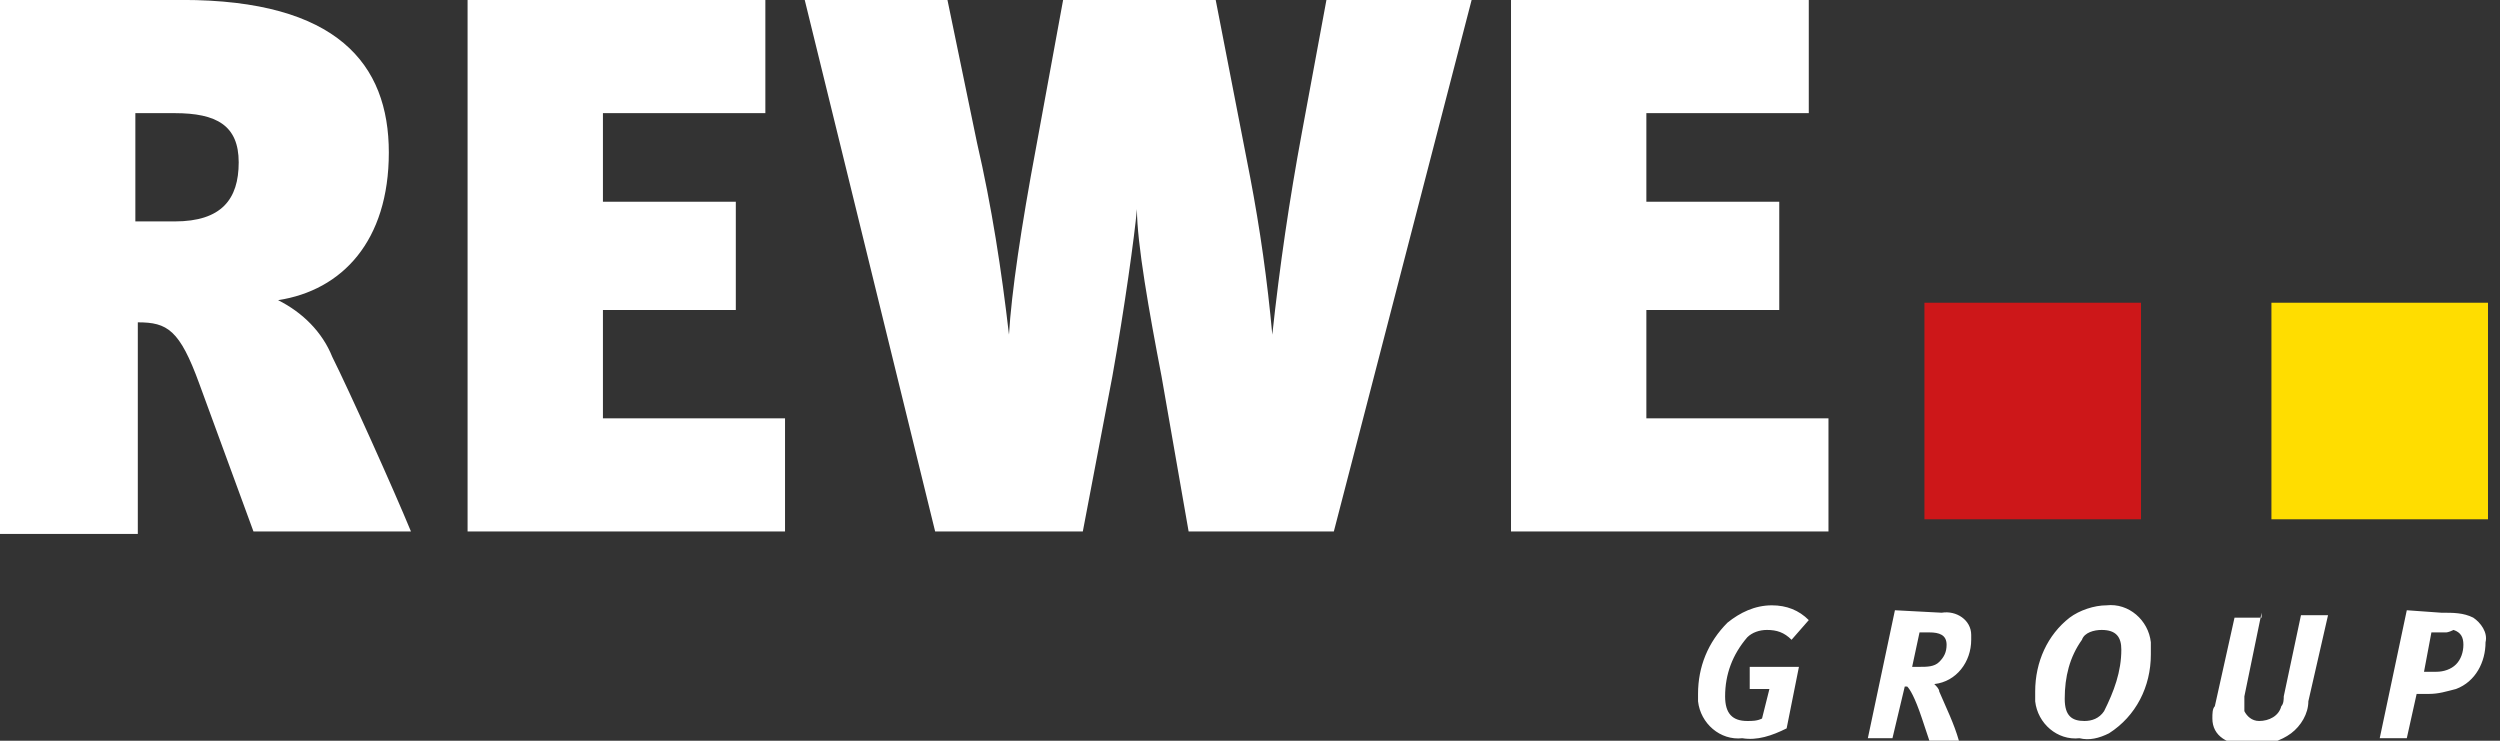
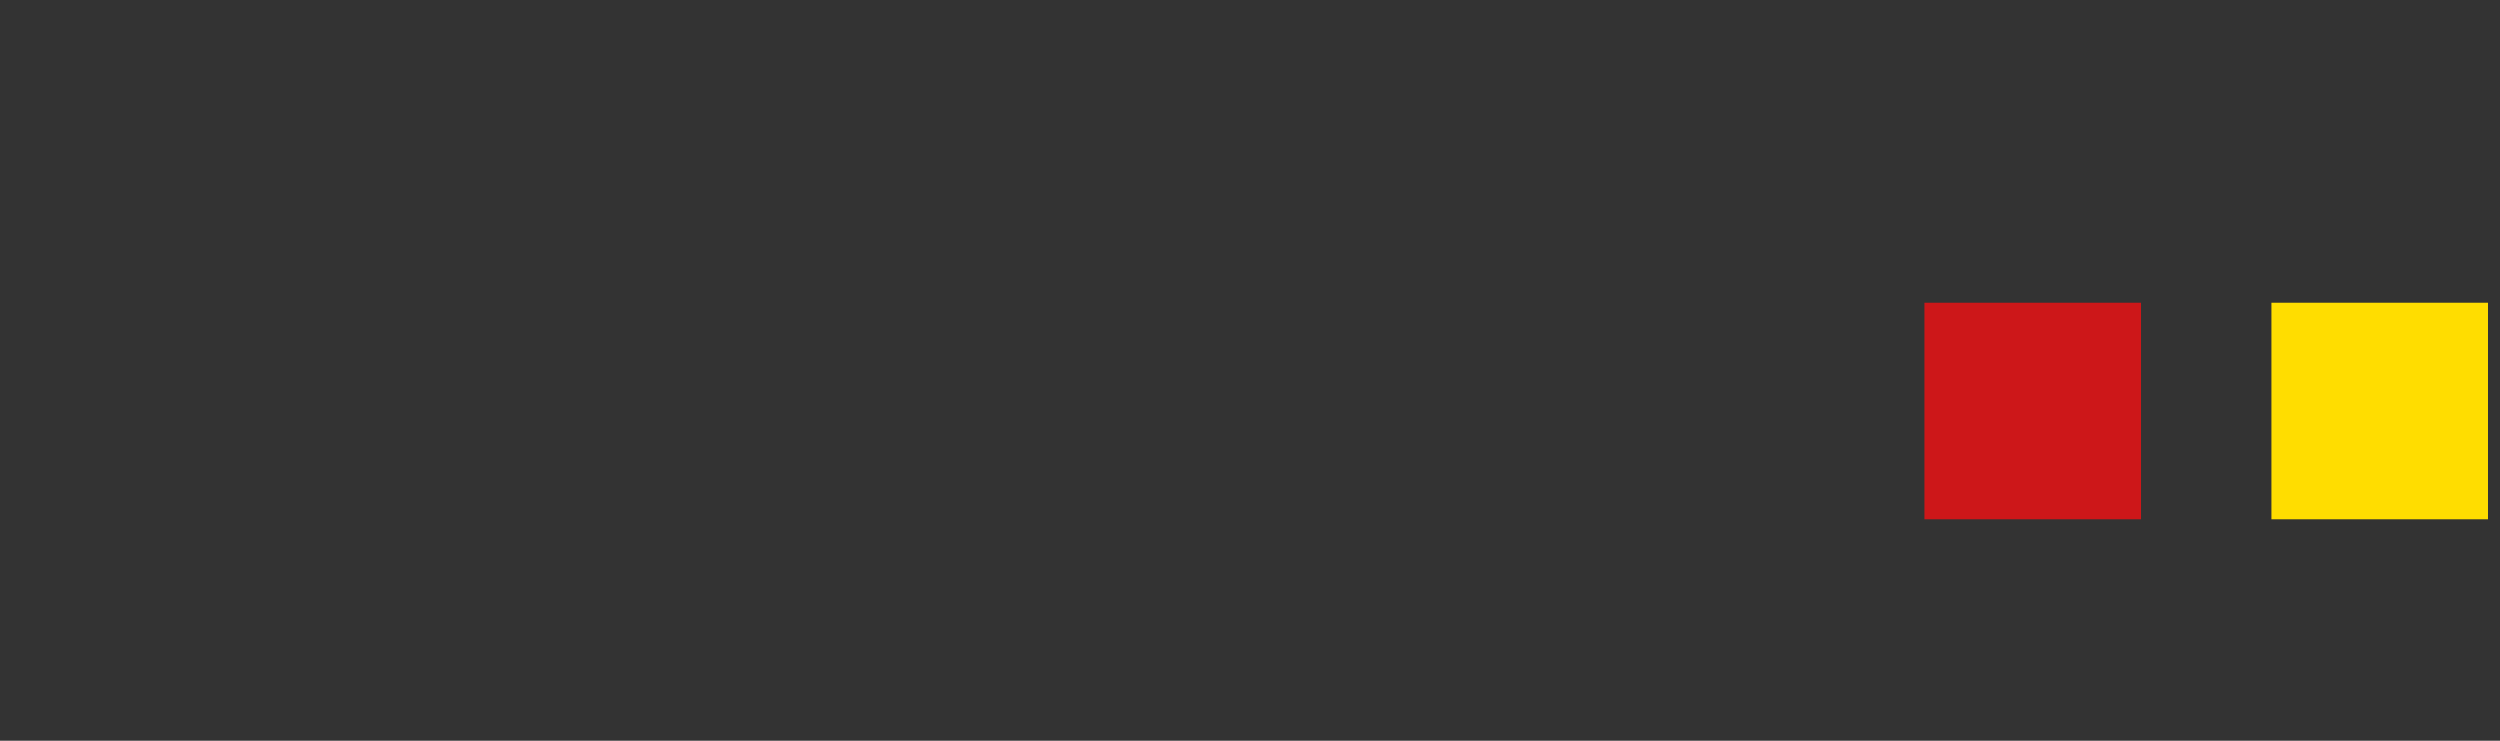
<svg xmlns="http://www.w3.org/2000/svg" width="162" height="48" viewBox="0 0 162 48" fill="none">
  <rect x="0" y="0" width="162" height="48" fill="#333333" stroke="none" />
  <g clip-path="url(#clip0_7514_34922)">
-     <path fill-rule="evenodd" clip-rule="evenodd" d="M16.425 34.441L12.917 24.873C11.641 21.365 10.844 20.887 8.93 20.887V34.601H-0V-0.004H11.8C21.847 -0.004 25.196 4.142 25.196 9.883C25.196 15.624 22.166 18.813 18.02 19.451C19.614 20.249 20.89 21.524 21.528 23.119C22.644 25.352 25.515 31.73 26.631 34.441H16.425ZM30.299 34.441V-0.004H49.595V7.332H39.07V13.072H47.681V20.089H39.07V27.106H50.87V34.441H30.299ZM86.432 34.441H77.023L75.269 24.395C74.472 20.249 73.674 15.784 73.674 13.551C73.515 15.305 72.877 19.93 72.08 24.395L70.166 34.441H60.598L52.146 -0.004H61.395L63.309 9.245C64.266 13.391 64.903 17.538 65.382 21.684C65.541 18.973 66.179 14.667 67.136 9.564L68.89 -0.004H78.777L81.01 11.478C81.648 14.827 82.126 18.175 82.445 21.684C82.924 17.219 83.561 12.913 84.359 8.607L85.953 -0.004H95.362L86.432 34.441ZM97.913 34.441V-0.004H117.209V7.332H106.684V13.072H115.296V20.089H106.684V27.106H118.485V34.441H97.913ZM116.093 41.458C115.615 40.98 115.136 40.82 114.498 40.82C114.02 40.82 113.541 40.98 113.222 41.298C112.266 42.415 111.787 43.69 111.787 45.126C111.787 46.242 112.266 46.72 113.222 46.72C113.541 46.72 113.86 46.72 114.179 46.561L114.658 44.647H113.382V43.212H116.571L115.774 47.199C114.817 47.677 113.86 47.996 112.904 47.837C111.468 47.996 110.193 46.88 110.033 45.445C110.033 45.285 110.033 45.126 110.033 44.966C110.033 43.212 110.671 41.617 111.947 40.342C112.744 39.704 113.701 39.225 114.817 39.225C115.774 39.225 116.571 39.544 117.209 40.182L116.093 41.458ZM125.82 39.704C126.777 39.544 127.734 40.182 127.734 41.139C127.734 41.298 127.734 41.298 127.734 41.458C127.734 42.893 126.777 44.169 125.342 44.328C125.502 44.488 125.661 44.647 125.661 44.807C126.139 45.923 126.618 46.88 126.937 47.996H125.023L124.545 46.561C124.066 45.126 123.747 44.647 123.588 44.488H123.428L122.631 47.837H121.036L122.791 39.544L125.82 39.704ZM139.375 42.415C139.375 44.488 138.418 46.401 136.664 47.518C136.026 47.837 135.389 47.996 134.751 47.837C133.315 47.996 132.04 46.88 131.88 45.445C131.88 45.285 131.88 44.966 131.88 44.807C131.88 42.893 132.678 41.139 134.113 40.023C134.751 39.544 135.708 39.225 136.505 39.225C137.94 39.066 139.216 40.182 139.375 41.617C139.375 42.096 139.375 42.255 139.375 42.415ZM146.551 39.704L145.435 45.126C145.435 45.445 145.435 45.764 145.435 46.083C145.595 46.401 145.913 46.72 146.392 46.72C147.03 46.72 147.668 46.401 147.827 45.764C147.987 45.604 147.987 45.285 147.987 45.126L149.103 39.863H150.857L149.581 45.445C149.581 46.242 149.103 47.039 148.465 47.518C147.827 47.996 146.87 48.315 145.913 48.315C144.319 48.315 143.362 47.677 143.362 46.561C143.362 46.242 143.362 45.923 143.521 45.764L144.797 40.023H146.551V39.704ZM158.193 39.704C158.99 39.704 159.628 39.704 160.266 40.023C160.744 40.342 161.222 40.98 161.063 41.617C161.063 42.893 160.425 44.169 159.149 44.647C158.512 44.807 158.033 44.966 157.395 44.966H156.598L155.96 47.837H154.206L155.96 39.544L158.193 39.704ZM136.186 40.82C137.143 40.82 137.462 41.298 137.462 42.096C137.462 43.531 136.983 44.807 136.345 46.083C136.026 46.561 135.548 46.72 135.07 46.72C134.272 46.72 133.794 46.401 133.794 45.285C133.794 43.85 134.113 42.574 134.91 41.458C135.07 40.98 135.708 40.82 136.186 40.82ZM158.512 40.98H157.555L157.076 43.531H157.874C158.352 43.531 158.83 43.371 159.149 43.053C159.468 42.734 159.628 42.255 159.628 41.777C159.628 41.298 159.468 40.98 158.99 40.82C158.671 40.98 158.512 40.98 158.512 40.98ZM125.023 40.98C125.661 40.98 126.139 41.139 126.139 41.777C126.139 42.255 125.98 42.574 125.661 42.893C125.342 43.212 124.864 43.212 124.385 43.212H123.907L124.385 40.98H125.023ZM11.322 7.332C14.033 7.332 15.468 8.129 15.468 10.521C15.468 12.913 14.352 14.348 11.322 14.348H8.771V7.332H11.322Z" fill="white" />
    <path fill-rule="evenodd" clip-rule="evenodd" d="M124.704 19.617V33.65H138.737V19.617H124.704Z" fill="#CD1719" />
    <path fill-rule="evenodd" clip-rule="evenodd" d="M147.189 19.617V33.65H161.222V19.617H147.189Z" fill="#FFDD00" />
  </g>
  <defs>
    <clipPath id="clip0_7514_34922">
      <rect width="161.223" height="48" fill="white" />
    </clipPath>
  </defs>
</svg>